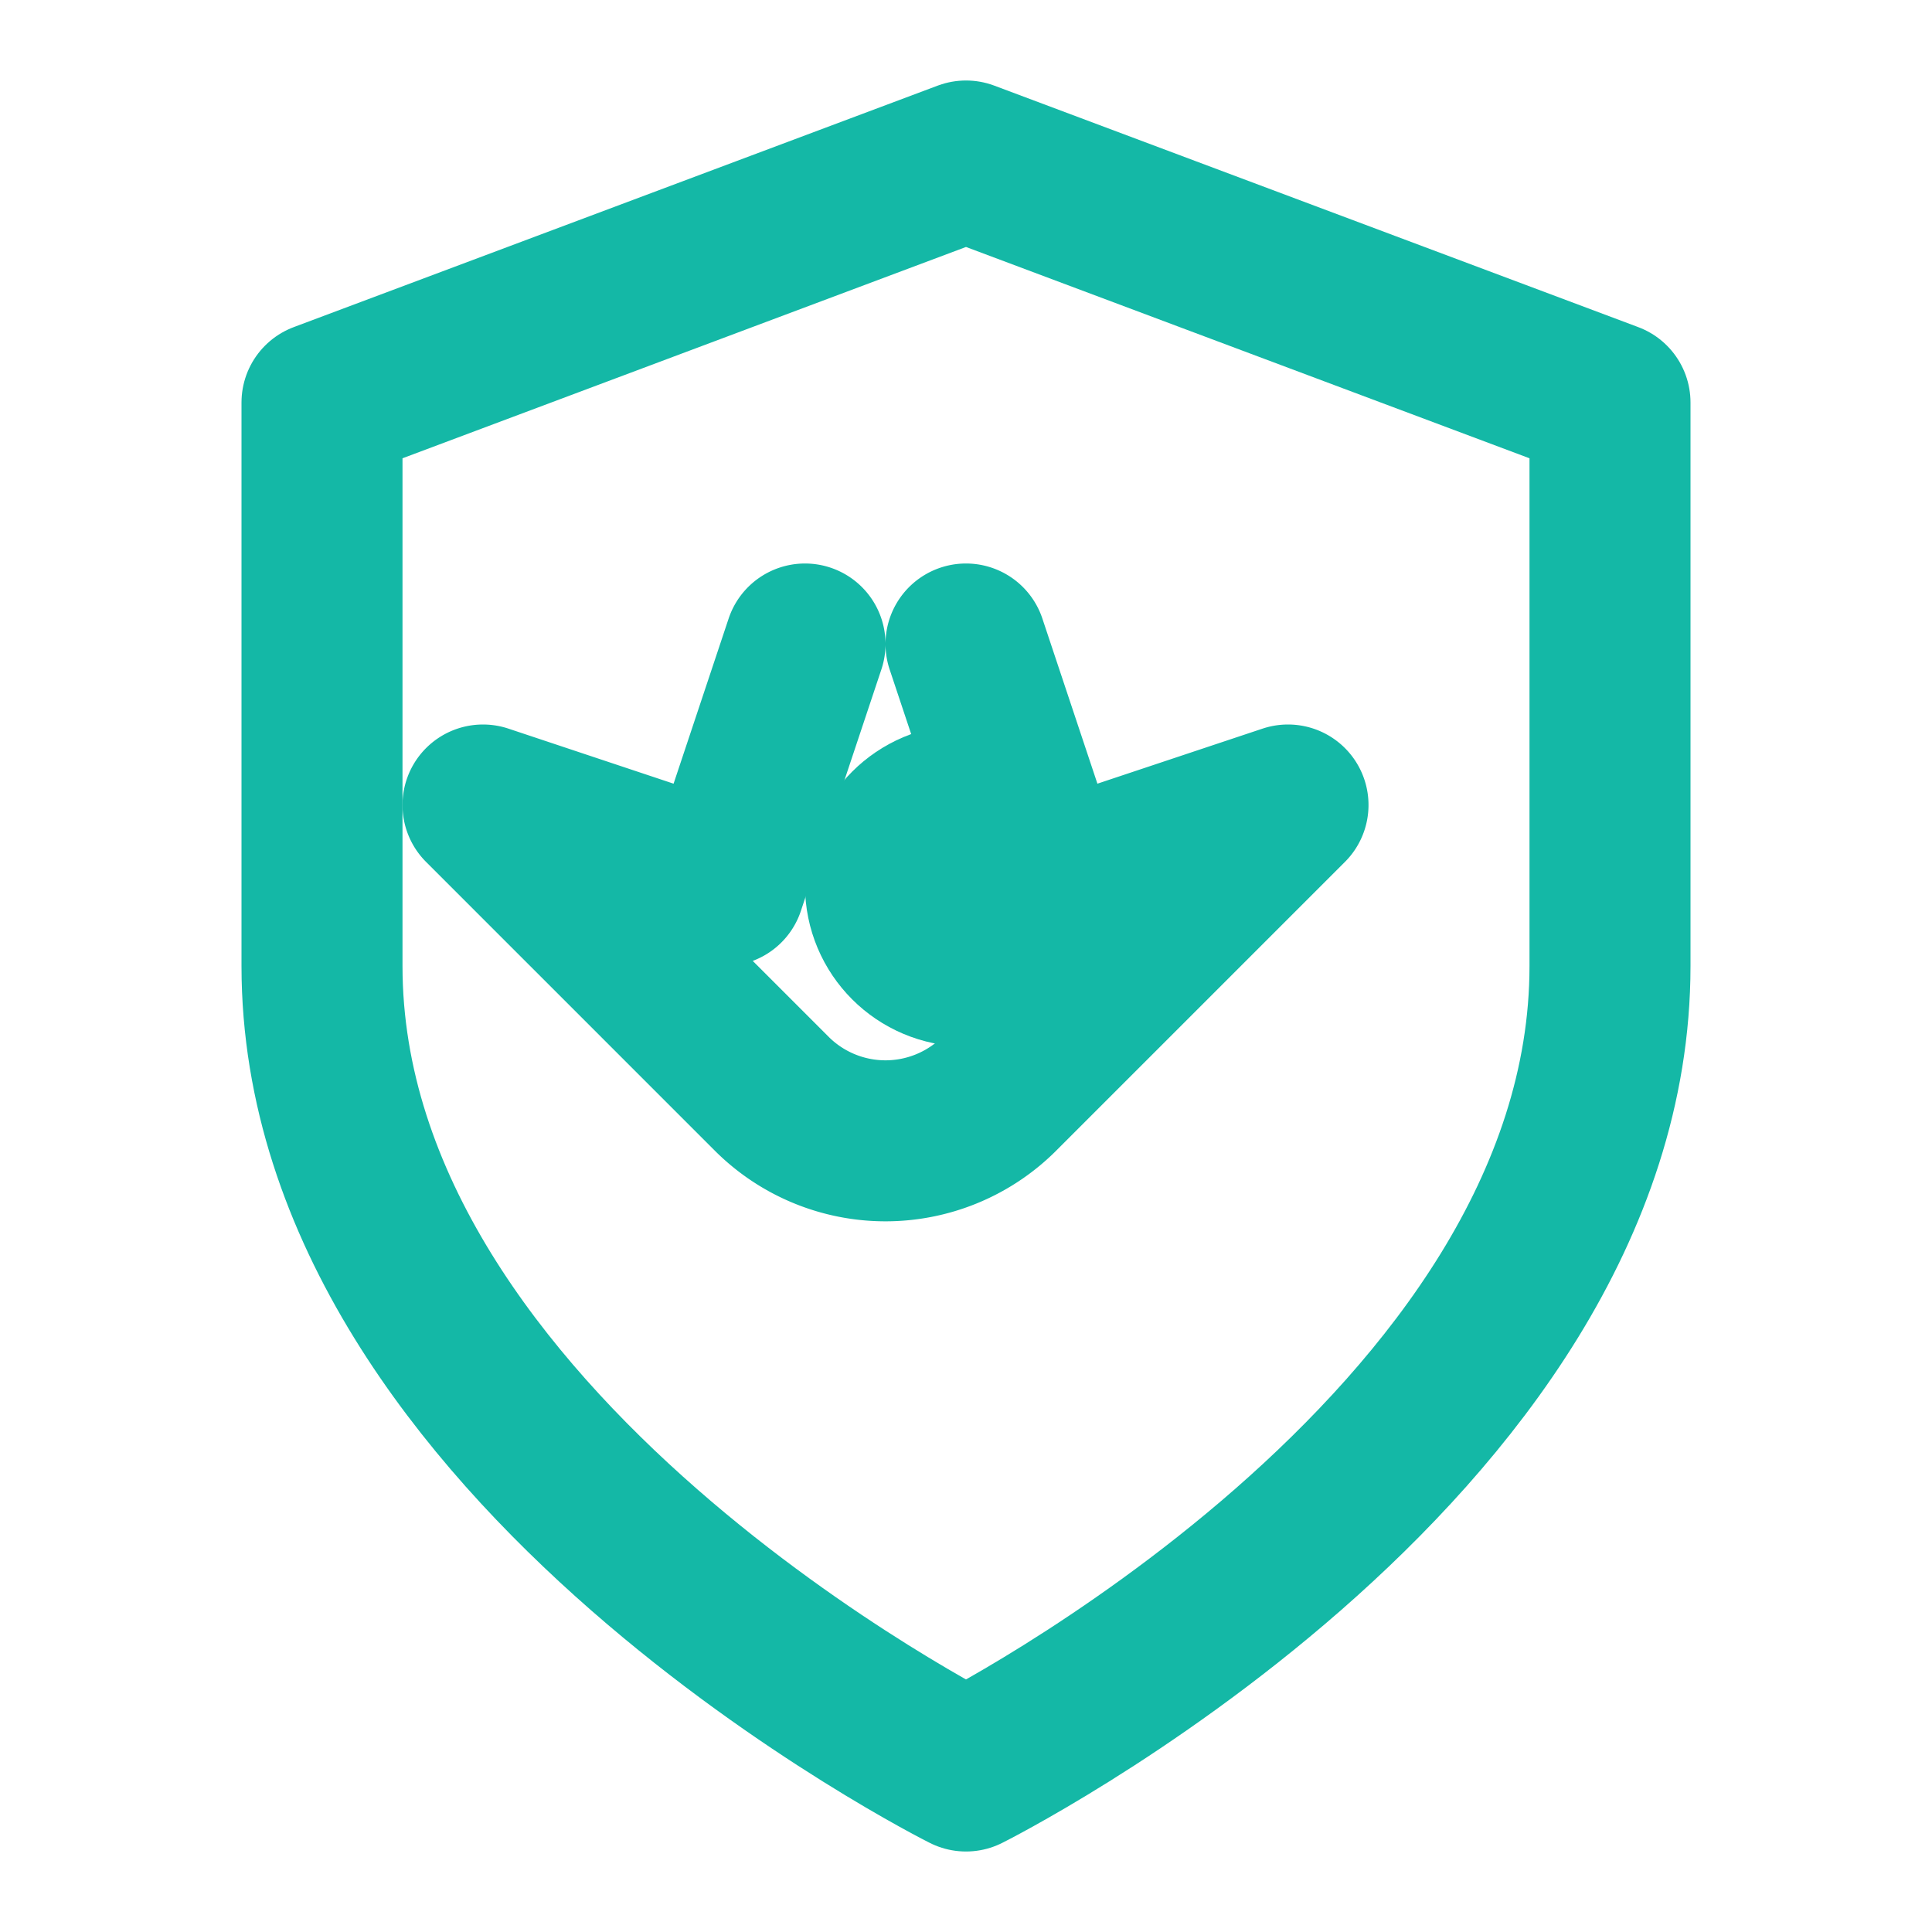
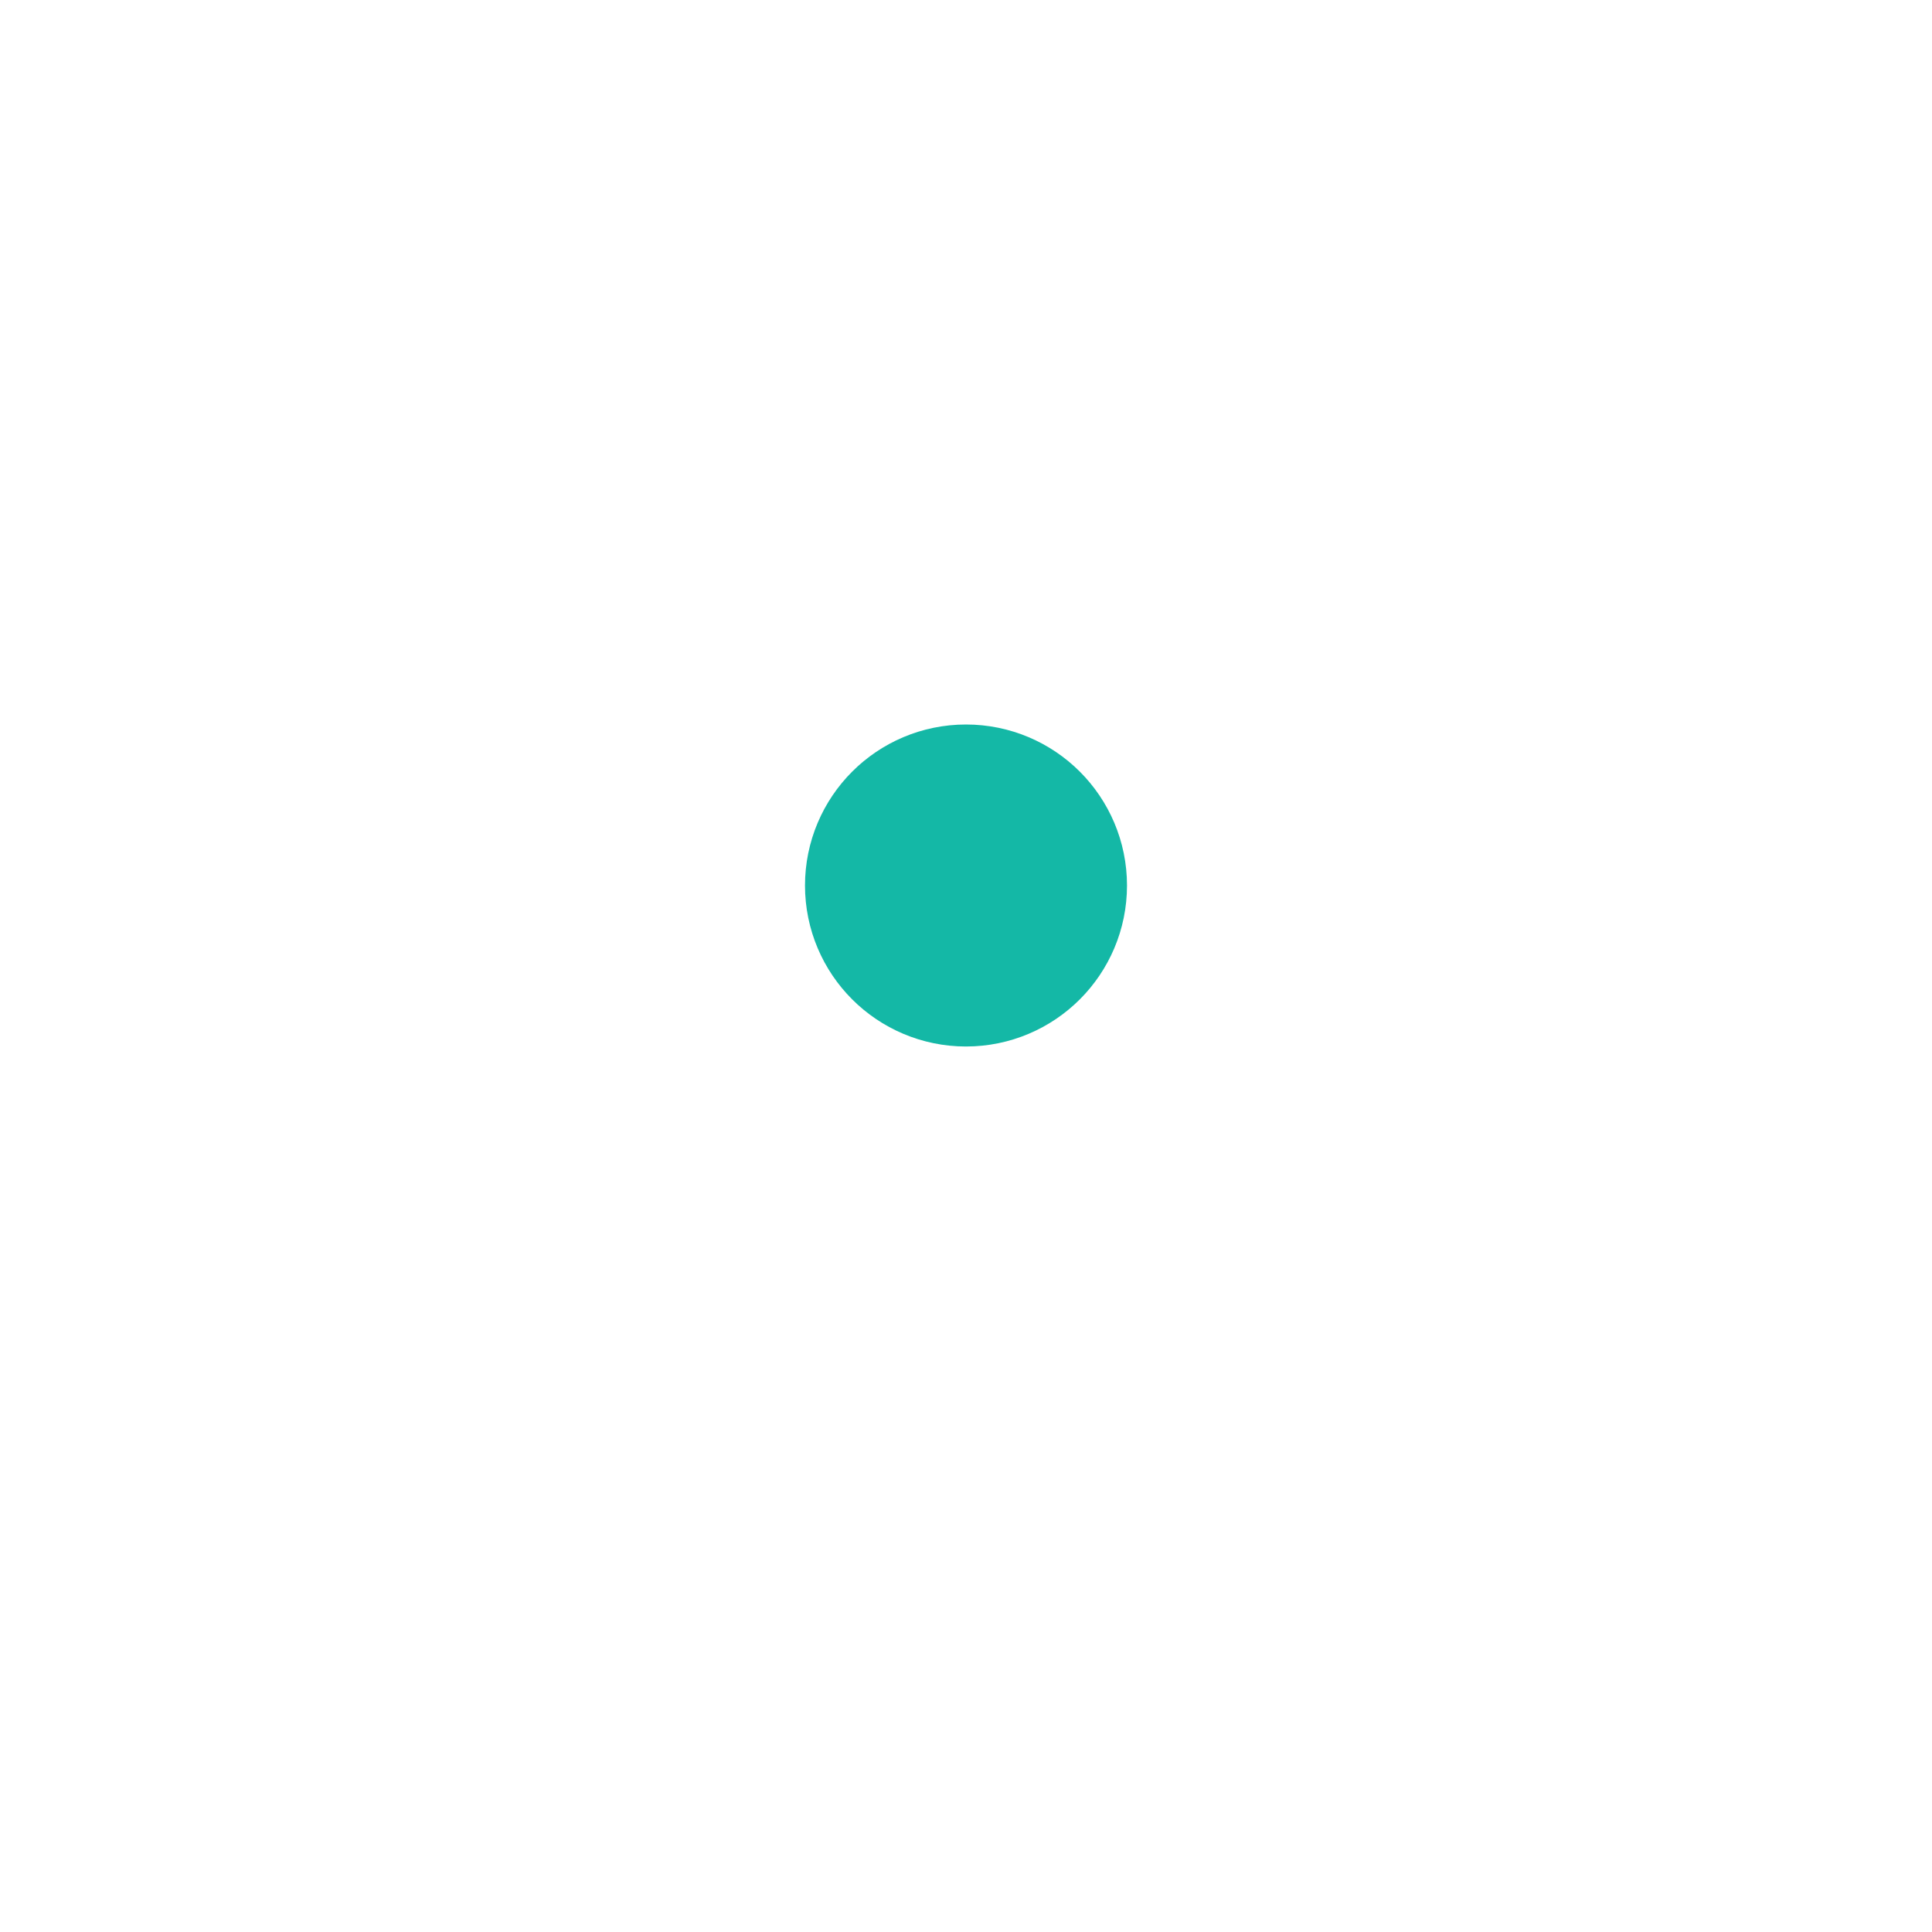
<svg xmlns="http://www.w3.org/2000/svg" width="24" height="24" viewBox="0 0 24 24" fill="none" stroke="#14b8a6" stroke-width="2" stroke-linecap="round" stroke-linejoin="round">
-   <path d="M12 22s8-4 8-10V5l-8-3-8 3v7c0 6 8 10 8 10" />
  <circle cx="12" cy="11" r="1" />
-   <path d="m12 8 1 3 3-1-3.6 3.6a2 2 0 0 1-2.8 0L6 10l3 1 1-3" />
</svg>